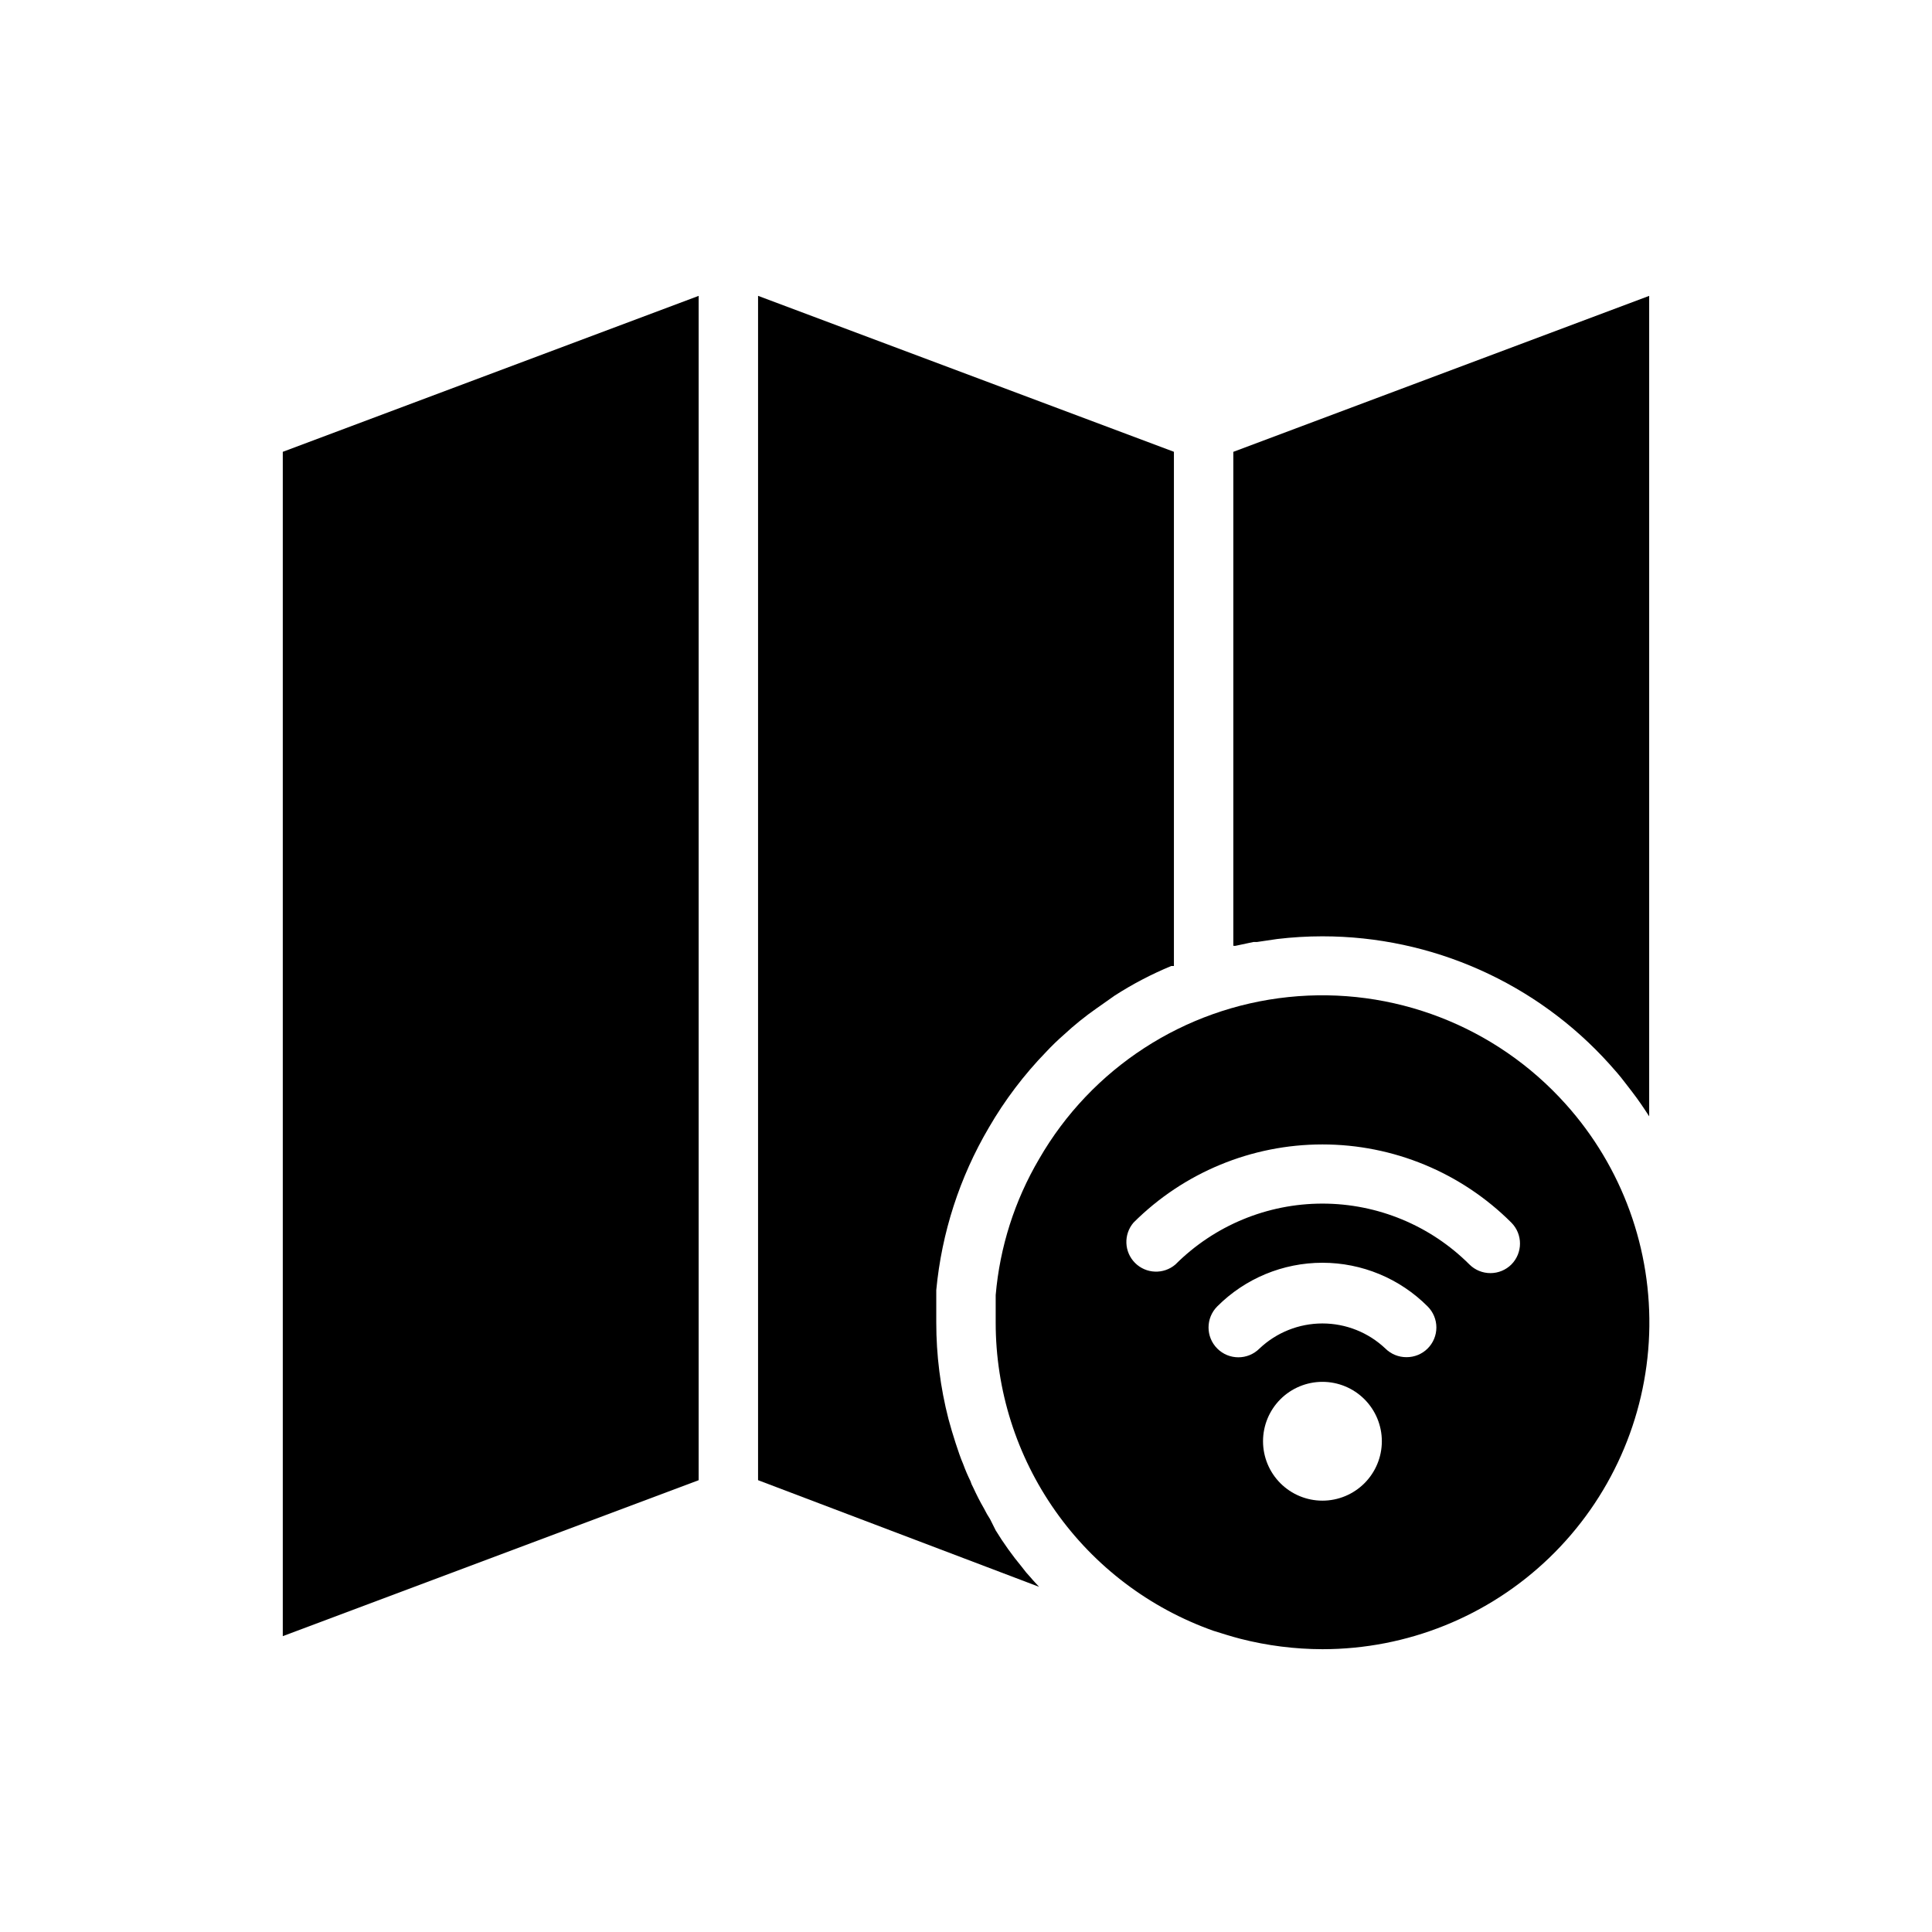
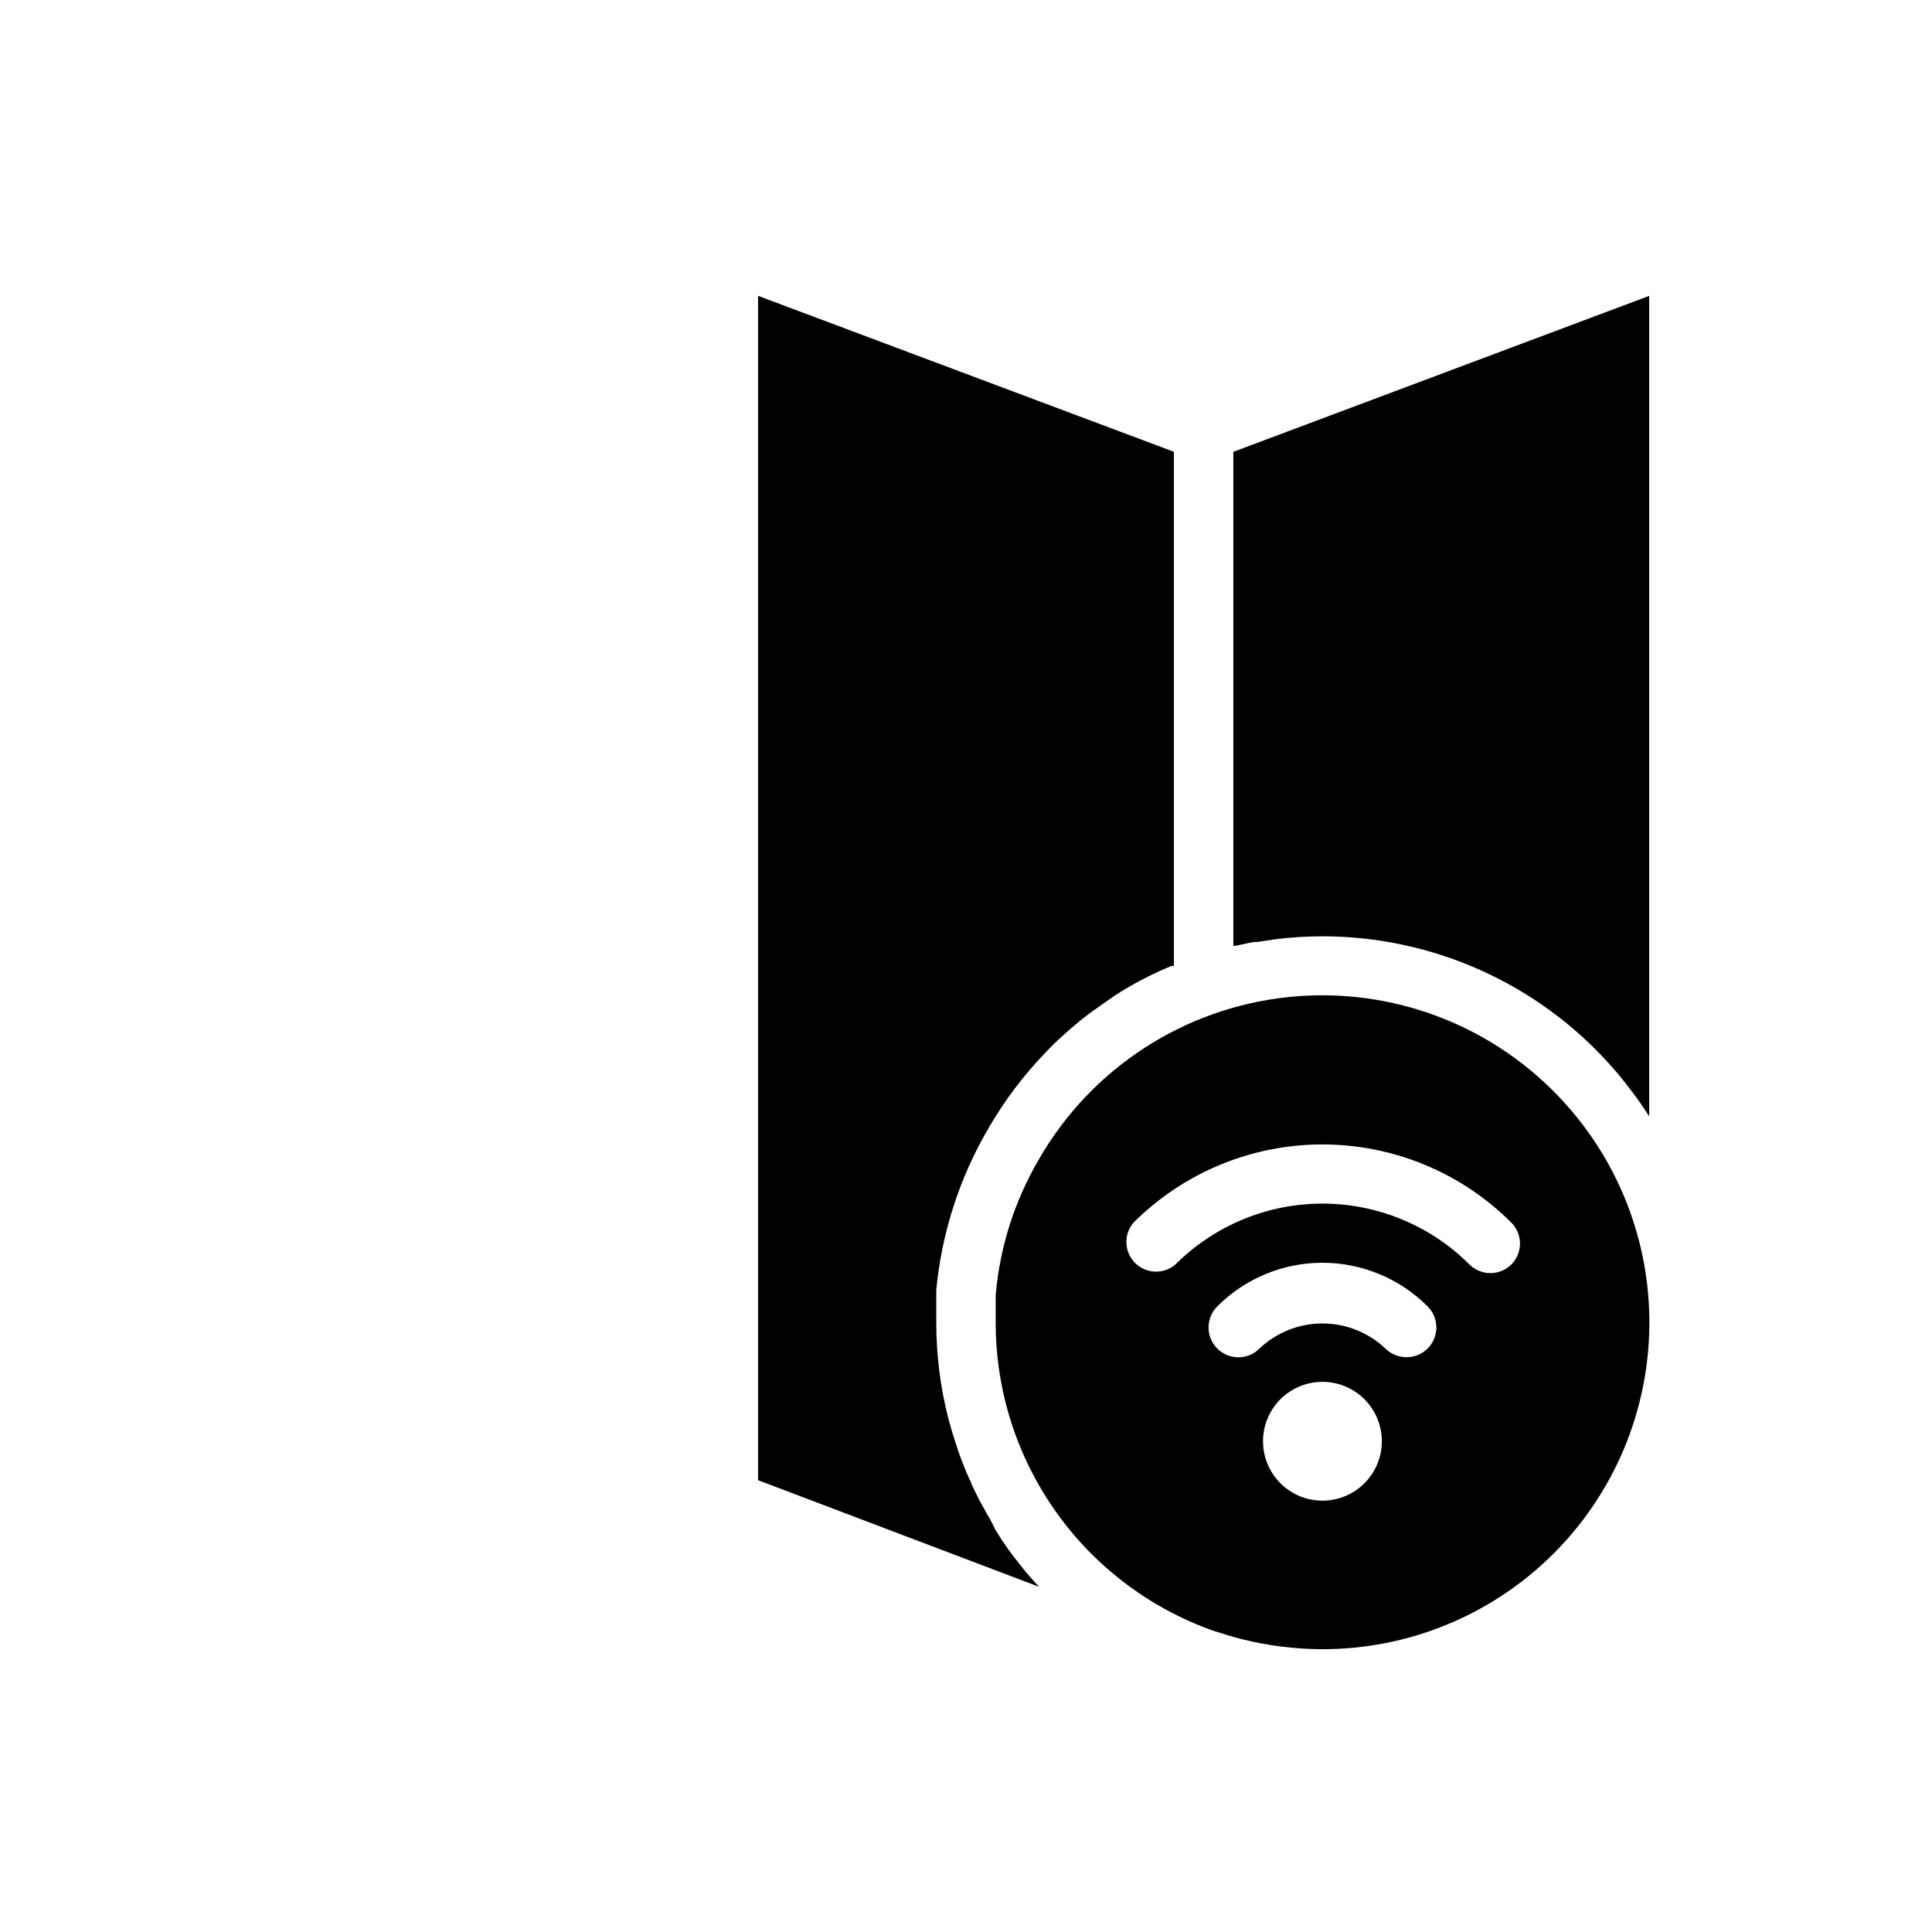
<svg xmlns="http://www.w3.org/2000/svg" fill="#000000" width="800px" height="800px" version="1.1" viewBox="144 144 512 512">
  <g>
-     <path d="m329.15 222.41v313.86l-110.21 41.328v-313.86z" />
-     <path d="m454.39 400c0.234-0.031 0.473-0.031 0.707 0zm0 0c0.234-0.031 0.473-0.031 0.707 0zm0 0h0.707z" />
    <path d="m455.1 263.73v136.27h-0.707c-5.238 2.168-10.27 4.801-15.035 7.871l-4.801 3.387v-0.004c-3.016 2.113-5.883 4.426-8.582 6.93-1.652 1.441-3.227 2.965-4.723 4.566-5.867 6.043-10.973 12.785-15.195 20.074-7.742 13.156-12.5 27.855-13.934 43.059v8.582-0.004c-0.004 8.633 1.078 17.227 3.231 25.586 0.578 2.152 1.207 4.277 1.891 6.375 0.629 1.891 1.258 3.856 2.047 5.668h-0.004c0.551 1.504 1.18 2.977 1.891 4.41 0.172 0.574 0.41 1.129 0.707 1.652 0.867 1.891 1.812 3.777 2.914 5.668 0.465 0.953 0.992 1.871 1.574 2.754l1.496 2.992c2.074 3.391 4.391 6.625 6.926 9.684 0.727 0.996 1.516 1.941 2.363 2.832 0.707 0.867 1.496 1.652 2.203 2.441l-74.469-28.262v-313.86z" />
    <path d="m581.05 222.41v217.43c-1.418-2.203-2.914-4.41-4.488-6.453l-2.125-2.754c-1.18-1.574-2.519-3.07-3.856-4.566v-0.004c-19.41-21.598-47.086-33.93-76.125-33.93-3.996 0-7.992 0.238-11.965 0.711l-5.352 0.789h-0.945l-4.801 1.023-0.551-0.004v-130.91z" />
    <path d="m454.39 400c0.234-0.031 0.473-0.031 0.707 0z" />
    <path d="m558.93 436.6c-18.531-20.699-45.871-31.254-73.504-28.367-27.637 2.883-52.207 18.852-66.066 42.934-6.477 11.008-10.402 23.328-11.492 36.051v7.242c-0.016 17.918 5.523 35.398 15.859 50.031 10.332 14.637 24.953 25.703 41.844 31.684 2.281 0.707 4.723 1.496 7.164 2.125h-0.004c7.102 1.816 14.398 2.738 21.727 2.754 22.438 0.012 44-8.684 60.152-24.254 16.152-15.574 25.629-36.805 26.434-59.227s-7.121-44.277-22.113-60.973zm-64.473 105.09c-4.172 0-8.18-1.66-11.133-4.613-2.949-2.949-4.609-6.957-4.609-11.133s1.66-8.18 4.609-11.133c2.953-2.949 6.961-4.609 11.133-4.609 4.176 0 8.184 1.66 11.133 4.609 2.953 2.953 4.613 6.957 4.613 11.133s-1.66 8.184-4.613 11.133c-2.949 2.953-6.957 4.613-11.133 4.613zm27.867-40.305c-1.484 1.473-3.496 2.293-5.586 2.281-2.094 0.012-4.106-0.809-5.59-2.281-4.504-4.273-10.48-6.656-16.691-6.656-6.207 0-12.184 2.383-16.688 6.656-3.086 3.086-8.09 3.086-11.176 0-3.09-3.086-3.09-8.094 0-11.18 7.383-7.402 17.41-11.562 27.863-11.562 10.457 0 20.484 4.16 27.867 11.562 1.492 1.48 2.332 3.492 2.332 5.59 0 2.098-0.84 4.109-2.332 5.59zm22.199-22.277c-1.465 1.453-3.445 2.273-5.508 2.281-2.094 0.012-4.106-0.809-5.59-2.281-10.336-10.336-24.352-16.141-38.969-16.141-14.613 0-28.629 5.805-38.965 16.141-3.125 2.672-7.777 2.492-10.688-0.414-2.906-2.906-3.086-7.562-0.41-10.688 13.281-13.266 31.289-20.719 50.062-20.719 18.777 0 36.785 7.453 50.066 20.719 3.055 3.07 3.055 8.031 0 11.102z" />
  </g>
</svg>